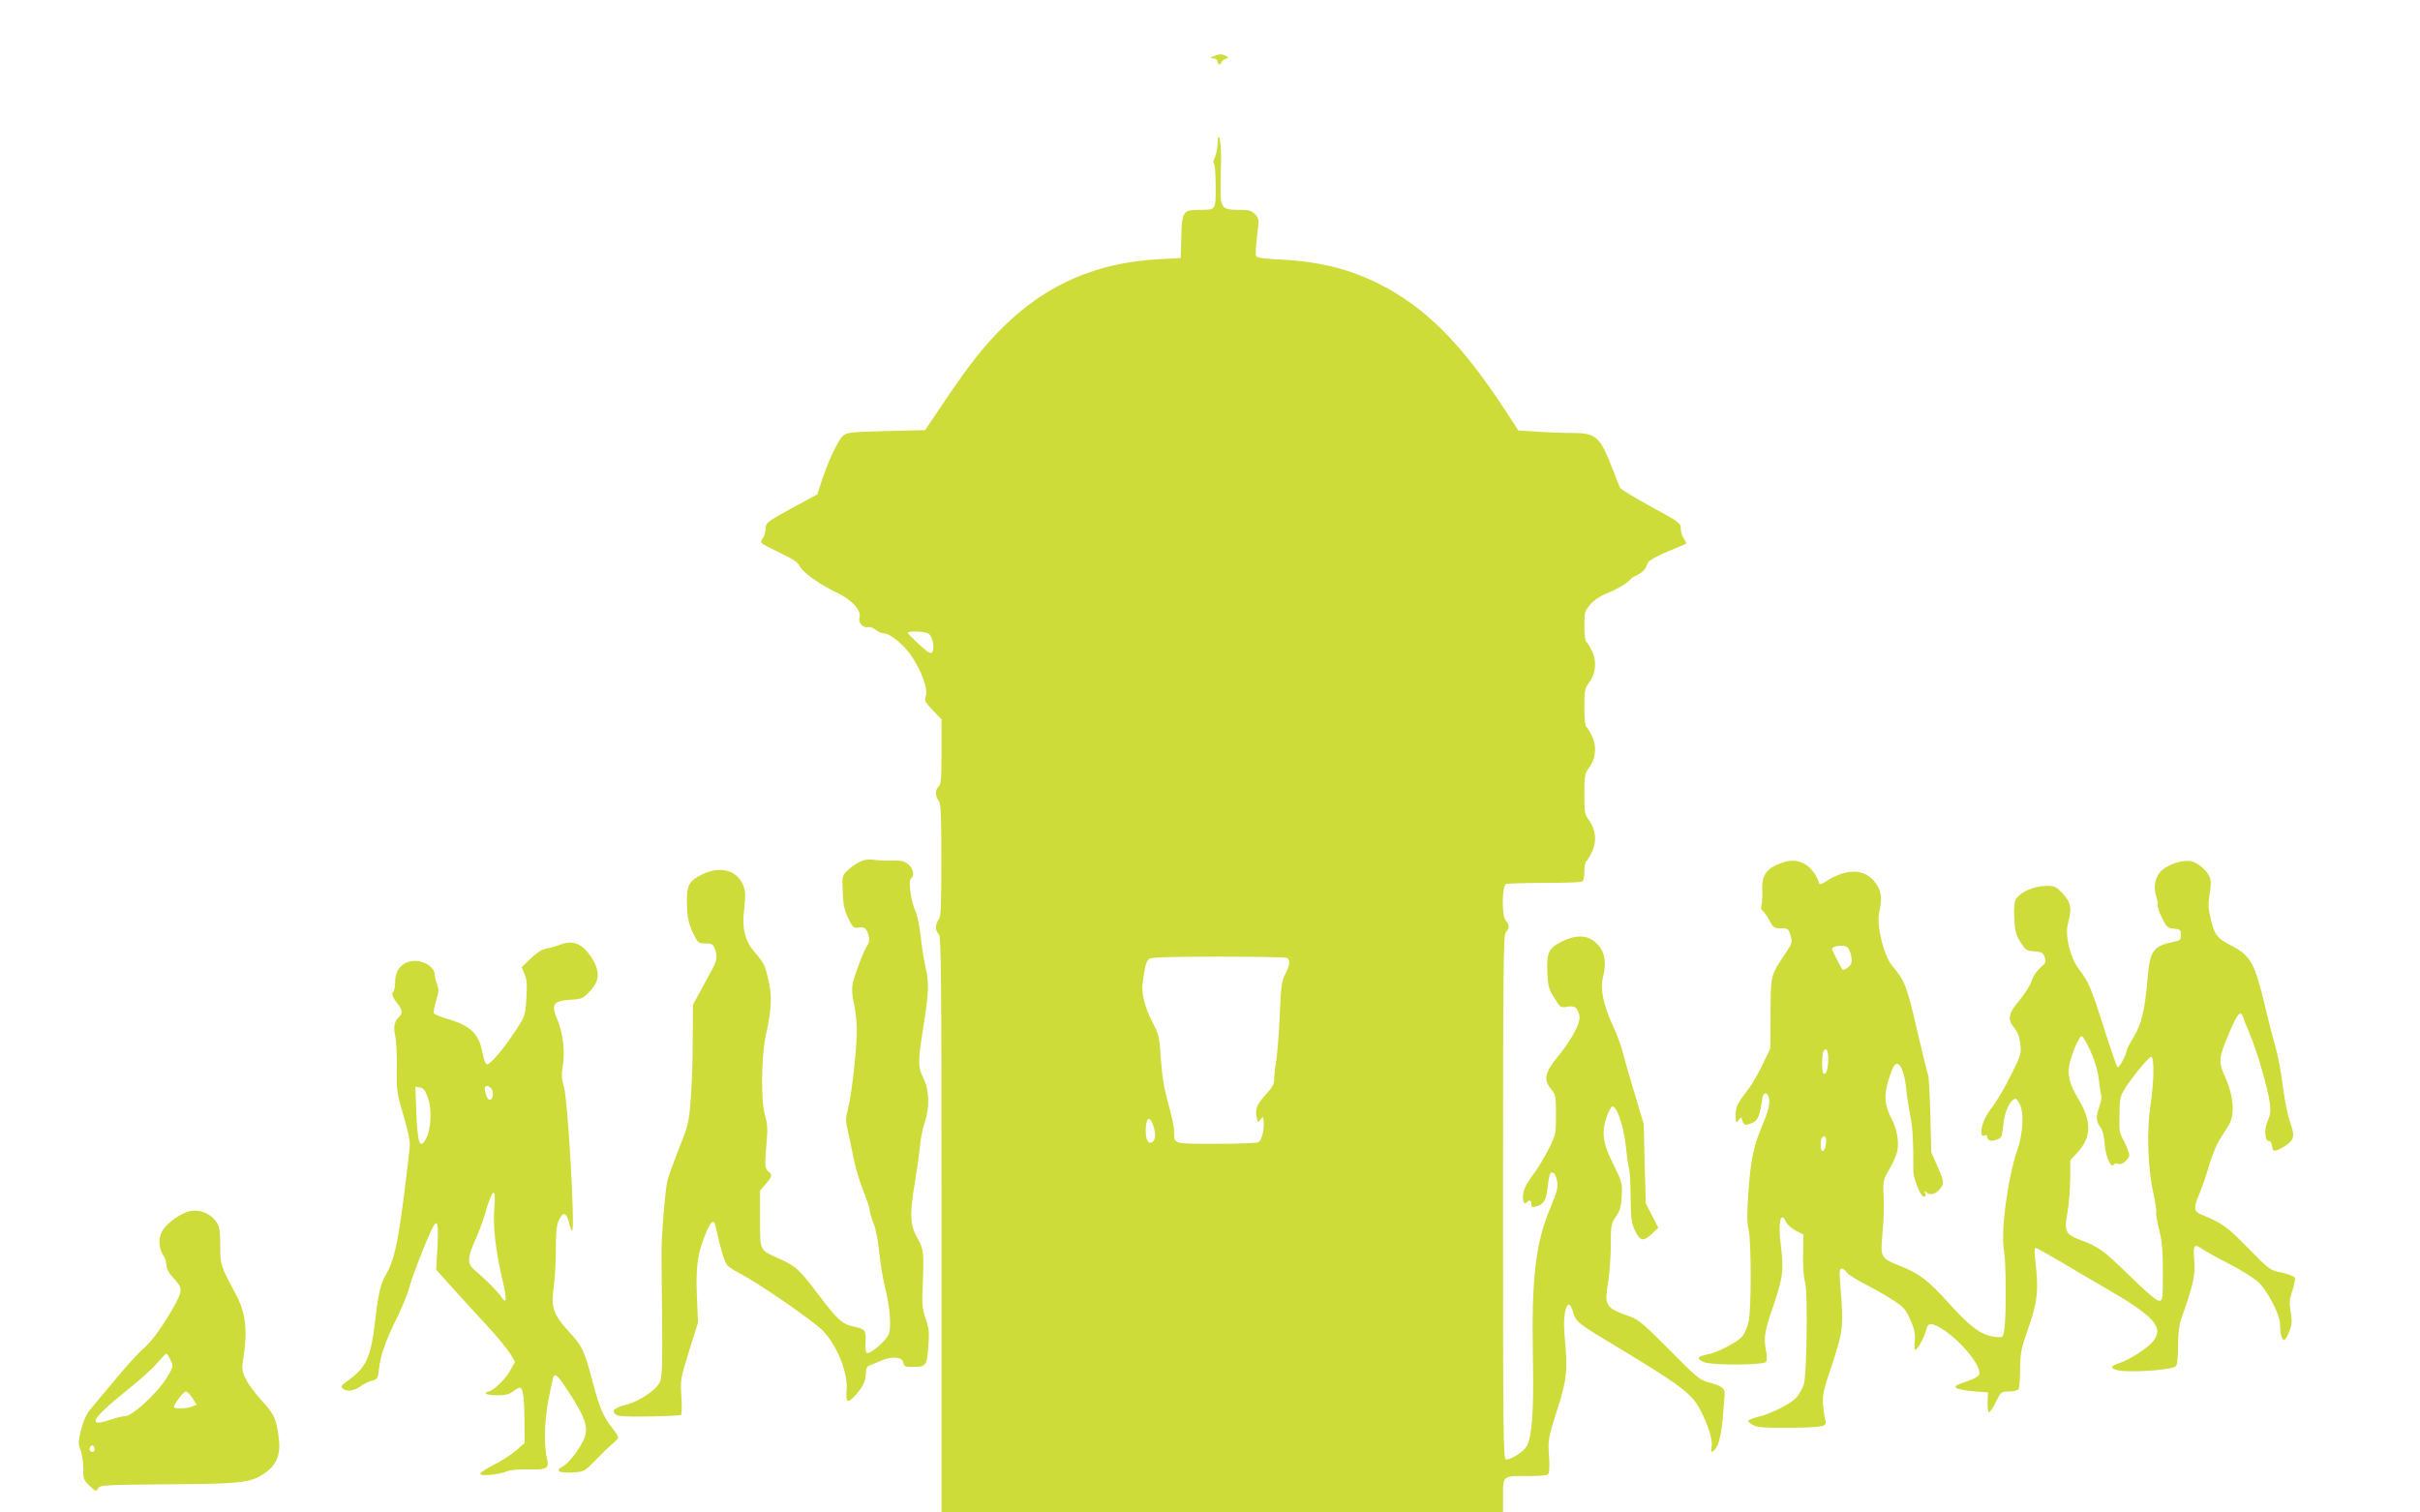
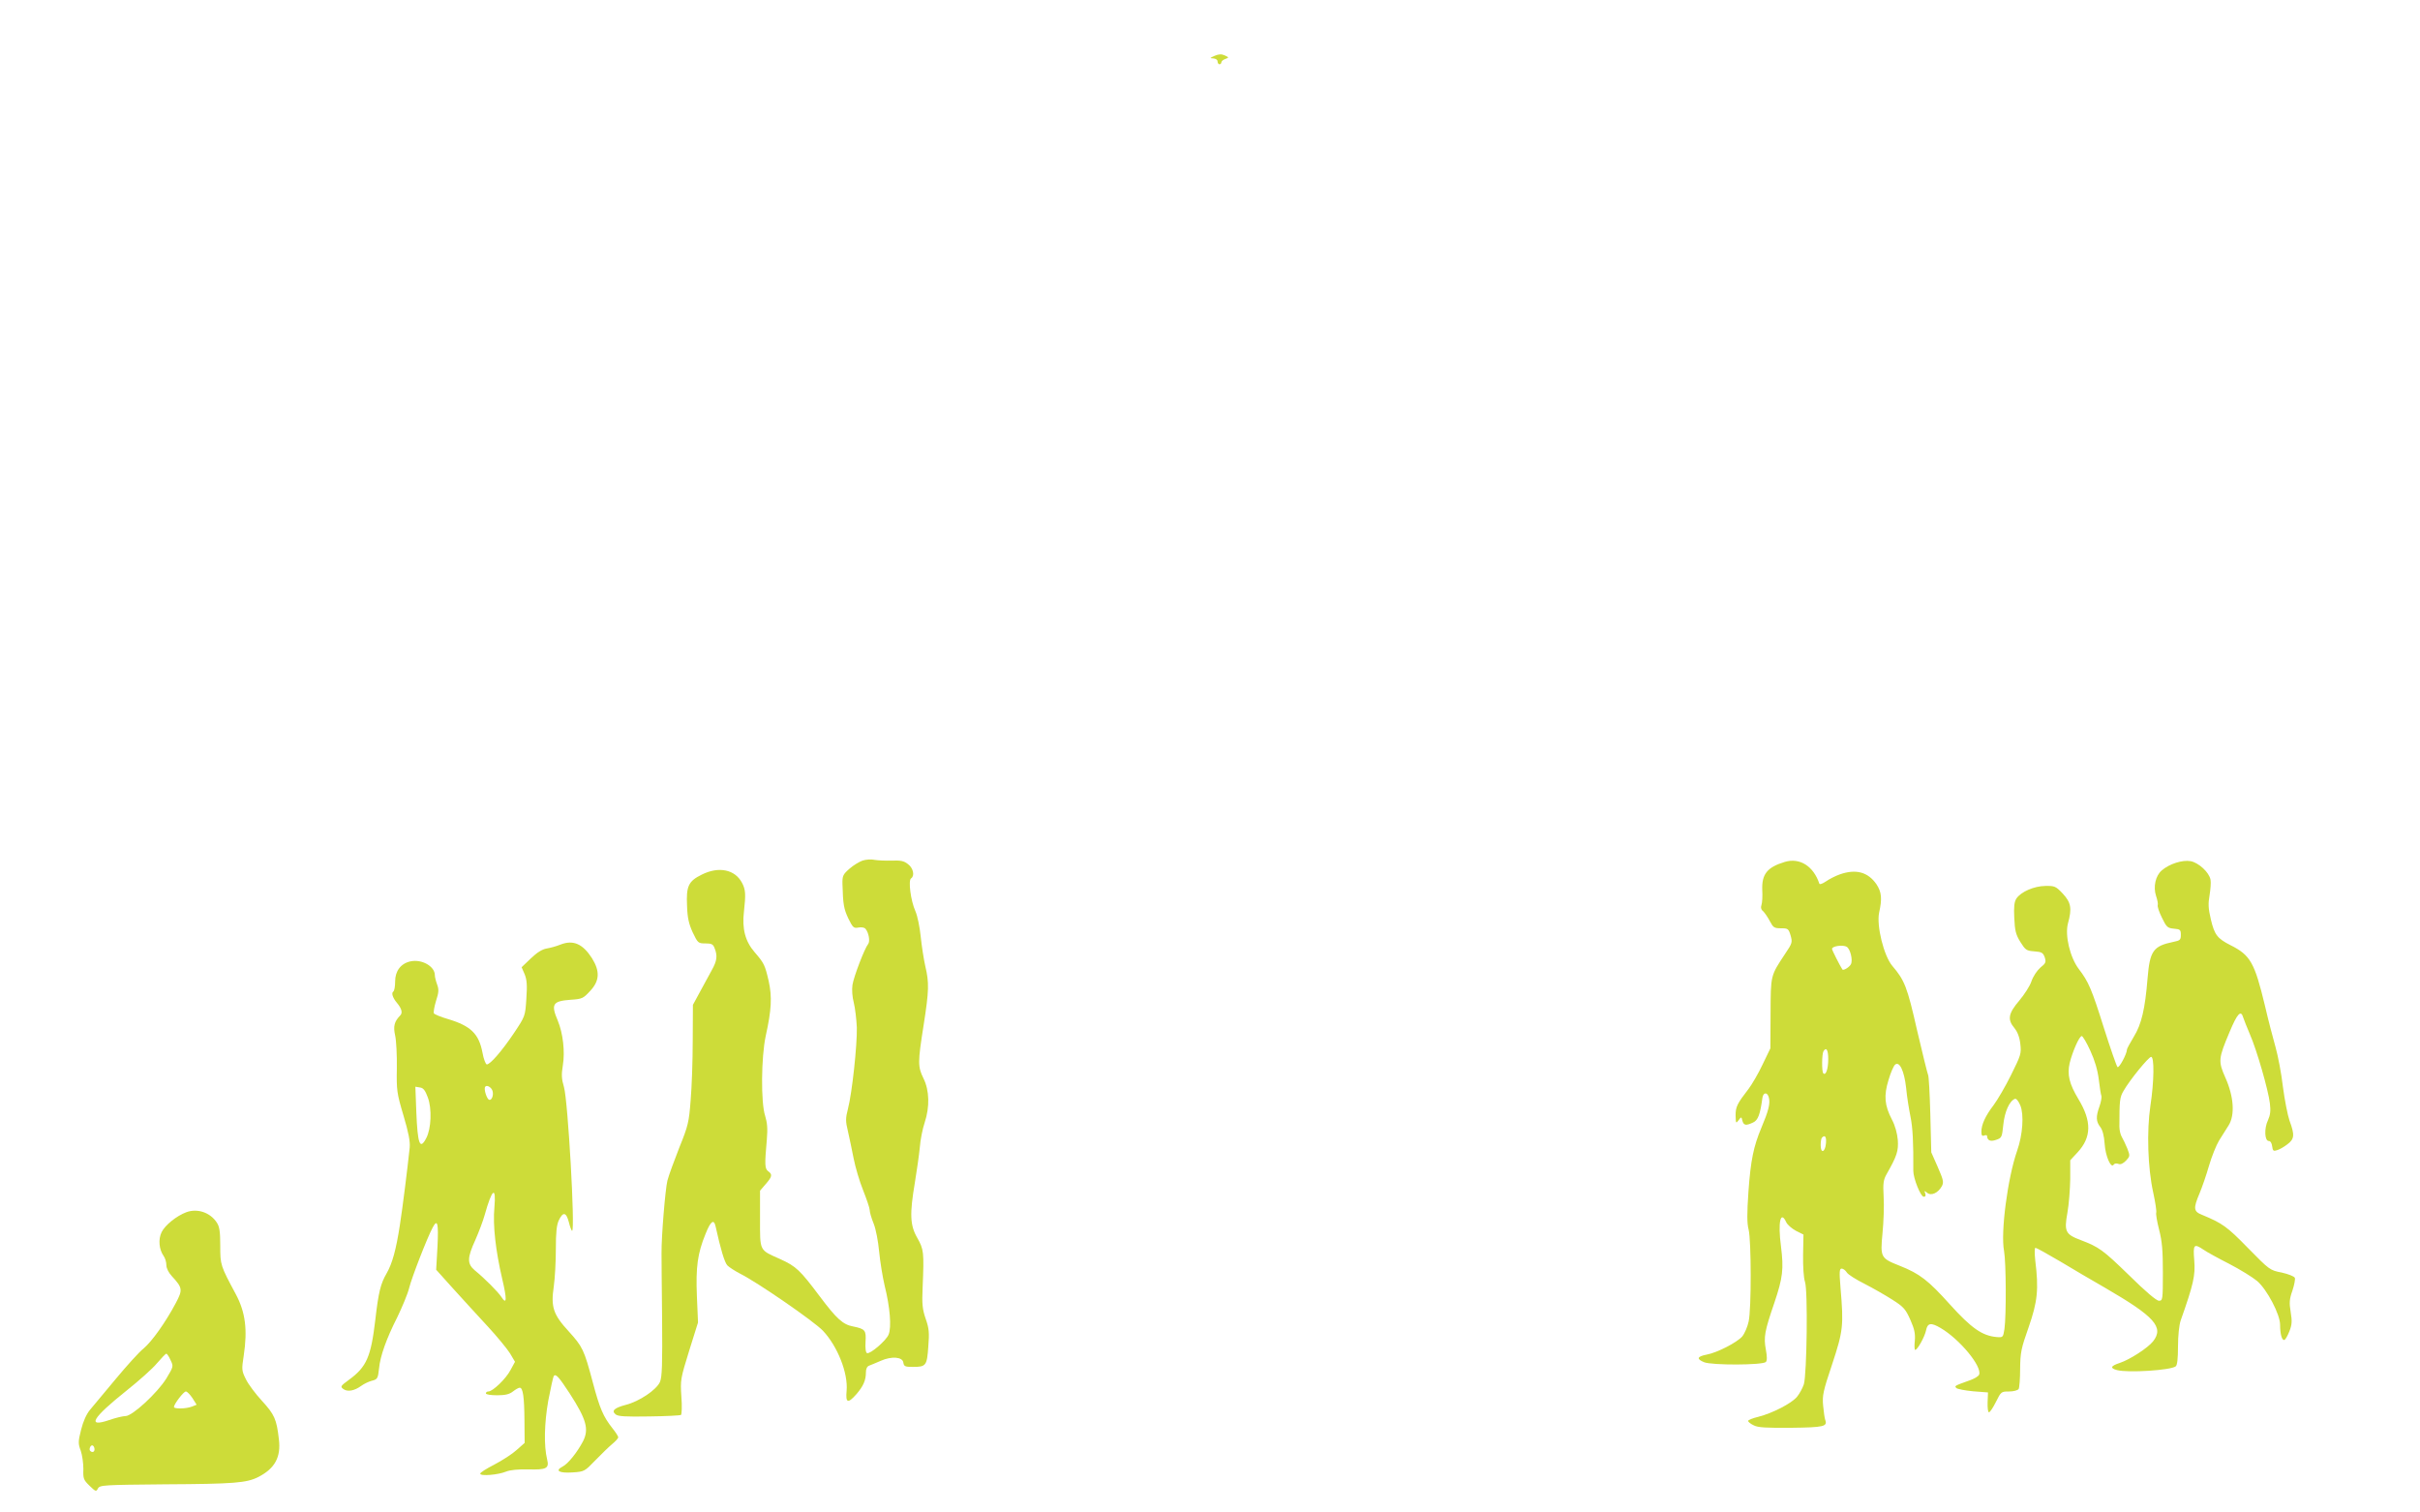
<svg xmlns="http://www.w3.org/2000/svg" version="1.0" width="1280pt" height="800pt" viewBox="0 0 1280 800" preserveAspectRatio="xMidYMid meet">
  <g transform="translate(0,800) scale(0.1,-0.1)" fill="#cddc39" stroke="none">
    <path d="M6425 7705 c-27 -12 -28 -13 -7 -14 12 -1 22 -7 22 -16 0 -8 5 -15 10 -15 6 0 10 5 10 10 0 6 9 14 21 18 20 8 20 8 -3 19 -18 8 -31 7 -53 -2z" />
-     <path d="M6440 7239 c0 -24 -7 -56 -14 -71 -9 -16 -11 -30 -5 -33 5 -4 9 -57 9 -120 0 -129 3 -125 -89 -125 -83 0 -90 -10 -93 -145 l-3 -110 -115 -6 c-326 -18 -586 -129 -812 -347 -107 -104 -182 -197 -319 -400 l-106 -157 -205 -5 c-188 -5 -208 -7 -229 -25 -27 -24 -79 -135 -112 -236 l-24 -74 -137 -74 c-129 -71 -136 -76 -136 -106 0 -17 -7 -40 -15 -52 -18 -25 -24 -21 97 -80 61 -29 91 -50 97 -66 12 -31 105 -98 198 -142 79 -37 131 -95 119 -133 -8 -25 20 -55 45 -49 10 3 28 -4 40 -14 12 -10 32 -19 44 -19 33 0 108 -62 149 -124 52 -79 86 -174 73 -207 -9 -24 -5 -32 36 -75 l47 -49 0 -171 c0 -140 -3 -174 -15 -184 -19 -16 -19 -51 0 -76 12 -16 14 -70 14 -314 0 -244 -2 -298 -14 -314 -19 -25 -19 -60 0 -76 13 -11 15 -194 15 -1536 l0 -1524 1485 0 1485 0 0 89 c0 107 -2 105 135 104 49 -1 95 3 102 8 8 7 10 36 6 99 -6 86 -4 93 43 242 53 166 57 206 39 399 -11 125 20 211 45 121 12 -48 30 -64 155 -139 417 -251 471 -290 518 -380 43 -83 67 -160 60 -196 -8 -39 10 -33 32 10 11 24 21 75 27 138 4 55 9 113 10 129 3 33 -14 46 -92 66 -39 11 -66 34 -200 170 -130 131 -163 160 -205 175 -134 48 -140 56 -119 182 7 48 14 138 14 198 0 104 2 113 27 150 22 32 28 54 31 110 3 67 1 74 -44 165 -56 112 -64 168 -37 249 10 30 23 56 30 58 23 8 61 -101 73 -213 6 -59 14 -112 17 -117 3 -6 7 -71 8 -146 1 -121 4 -142 25 -184 27 -54 44 -55 93 -8 l28 27 -33 65 -33 64 -6 210 -5 210 -51 170 c-28 94 -56 192 -62 218 -6 26 -29 86 -51 134 -50 108 -67 193 -51 256 23 95 4 156 -61 198 -39 24 -97 20 -157 -11 -69 -35 -81 -59 -77 -159 3 -77 7 -92 37 -139 32 -52 34 -53 69 -47 40 7 53 -3 64 -47 8 -35 -39 -125 -116 -219 -68 -83 -75 -121 -33 -171 23 -27 25 -37 25 -134 0 -102 -1 -107 -39 -182 -22 -43 -56 -100 -76 -127 -21 -27 -44 -63 -51 -82 -16 -37 -9 -92 9 -74 16 16 27 13 27 -8 0 -15 5 -18 22 -13 43 11 57 33 64 104 4 38 11 71 16 74 15 10 28 -9 35 -49 4 -28 -3 -56 -34 -129 -81 -189 -103 -376 -95 -798 5 -282 -4 -414 -32 -468 -14 -28 -81 -72 -110 -72 -15 0 -16 117 -16 1389 0 1222 2 1390 15 1401 8 7 15 20 15 30 0 10 -7 23 -15 30 -22 19 -22 185 1 194 9 3 98 6 199 6 101 0 190 3 199 6 12 4 16 20 16 54 0 27 5 52 11 56 6 3 20 27 31 51 25 56 18 115 -17 164 -23 30 -25 42 -25 139 0 97 2 109 25 139 35 49 42 108 17 164 -11 24 -25 48 -31 51 -7 5 -11 44 -11 105 0 87 2 100 25 130 35 49 42 108 17 164 -11 24 -25 48 -31 51 -6 4 -11 38 -11 84 0 71 2 80 30 113 18 23 51 45 87 60 57 22 111 55 125 73 3 6 21 17 39 25 18 9 36 24 41 34 4 9 12 25 16 34 5 9 51 34 103 56 52 21 96 40 98 42 1 2 -4 14 -13 27 -9 12 -16 36 -16 53 0 28 -8 34 -157 115 -86 47 -160 92 -164 100 -4 8 -22 53 -40 100 -66 171 -87 190 -214 190 -49 0 -134 3 -187 7 l-97 6 -69 106 c-232 355 -425 548 -669 670 -157 78 -315 118 -516 128 -96 4 -130 10 -134 20 -3 8 0 55 6 105 11 88 11 92 -10 114 -19 20 -32 24 -84 24 -92 0 -100 9 -99 117 0 48 1 104 2 123 3 61 -3 138 -10 146 -5 4 -8 -13 -8 -37z m-1527 -2592 c20 -14 32 -76 18 -96 -7 -12 -21 -4 -68 39 -32 29 -59 57 -61 61 -6 14 92 11 111 -4z m1891 -1713 c22 -8 20 -37 -6 -87 -19 -36 -23 -66 -29 -217 -4 -96 -13 -202 -18 -235 -6 -33 -11 -77 -11 -98 0 -29 -8 -46 -39 -80 -53 -58 -63 -81 -55 -122 6 -33 8 -34 20 -18 7 10 14 16 15 13 10 -47 -3 -118 -25 -132 -6 -4 -106 -8 -222 -8 -235 0 -224 -3 -224 68 0 20 -14 87 -31 147 -22 78 -33 147 -39 234 -7 114 -11 130 -42 190 -43 81 -62 159 -54 214 13 93 19 113 34 125 12 9 100 12 363 12 191 0 354 -3 363 -6z m-705 -885 c15 -43 14 -74 -2 -88 -22 -17 -37 7 -37 59 0 68 20 82 39 29z" />
    <path d="M4562 3448 c-17 -6 -49 -25 -69 -43 -34 -30 -38 -37 -37 -81 3 -108 7 -131 31 -182 24 -49 29 -53 54 -48 16 3 32 0 37 -7 17 -20 25 -66 14 -80 -19 -23 -76 -172 -83 -216 -4 -27 -1 -64 7 -95 7 -28 14 -87 16 -131 2 -93 -25 -346 -47 -430 -13 -51 -13 -65 0 -119 8 -34 21 -98 30 -143 9 -46 31 -121 50 -168 19 -48 35 -95 35 -105 0 -11 9 -43 21 -72 12 -30 24 -94 29 -148 5 -52 18 -133 29 -180 29 -115 37 -221 21 -259 -13 -32 -97 -104 -114 -98 -7 2 -10 27 -8 60 4 61 -2 68 -66 81 -53 10 -86 39 -176 159 -105 140 -125 159 -211 198 -110 49 -105 39 -105 212 l0 149 30 35 c34 39 37 51 13 68 -18 14 -19 33 -7 168 5 58 2 89 -9 125 -23 69 -21 310 3 422 31 140 34 207 16 290 -20 86 -24 95 -75 154 -49 57 -67 123 -56 215 10 90 9 115 -10 151 -37 71 -123 89 -213 44 -71 -35 -83 -61 -78 -166 2 -64 10 -96 30 -140 27 -56 29 -58 67 -58 33 0 41 -4 49 -26 16 -40 12 -67 -15 -115 -13 -24 -41 -75 -62 -114 l-38 -70 -1 -190 c0 -104 -5 -246 -11 -315 -9 -116 -13 -134 -60 -250 -27 -69 -56 -147 -63 -175 -11 -45 -32 -295 -31 -385 0 -19 1 -172 3 -340 2 -247 0 -311 -11 -339 -18 -42 -110 -104 -182 -122 -60 -16 -76 -31 -53 -50 13 -11 52 -13 177 -11 88 1 164 5 169 8 4 3 6 47 2 97 -6 89 -4 96 41 242 l47 150 -6 140 c-6 153 3 224 46 329 27 68 44 80 53 39 27 -122 47 -189 62 -206 10 -10 41 -30 68 -44 92 -46 392 -253 438 -302 77 -82 133 -223 125 -317 -6 -65 6 -70 52 -18 36 42 50 73 50 115 0 19 6 32 18 36 9 3 36 15 60 25 58 26 116 21 120 -9 3 -20 9 -23 50 -23 70 0 75 6 82 107 6 74 4 97 -14 148 -17 50 -20 77 -16 165 8 189 6 201 -28 262 -39 67 -41 127 -13 293 10 61 22 144 26 185 3 41 15 101 26 133 27 82 25 169 -6 232 -31 63 -31 85 0 281 29 185 30 226 9 314 -8 36 -19 106 -24 155 -5 50 -17 110 -28 135 -25 55 -39 164 -23 174 20 13 12 54 -16 75 -21 17 -38 21 -87 19 -34 -1 -74 1 -91 4 -16 4 -45 2 -63 -4z" />
    <path d="M9440 3441 c-93 -28 -122 -65 -119 -148 2 -32 0 -67 -4 -79 -5 -14 -2 -26 9 -34 8 -8 24 -31 35 -52 18 -34 23 -38 59 -38 37 0 40 -2 51 -38 10 -36 9 -41 -29 -97 -78 -118 -76 -111 -77 -315 l-1 -185 -41 -85 c-22 -47 -56 -105 -74 -129 -61 -79 -69 -95 -69 -141 1 -42 2 -44 16 -25 14 19 15 19 20 -3 7 -25 19 -27 57 -9 26 12 37 43 49 131 5 30 27 30 34 0 8 -31 -2 -70 -40 -160 -41 -98 -56 -170 -68 -336 -8 -116 -8 -169 1 -202 14 -58 15 -418 0 -486 -6 -28 -21 -63 -34 -79 -28 -32 -133 -86 -188 -96 -51 -10 -55 -23 -14 -40 40 -17 310 -16 327 1 7 7 7 28 0 66 -12 65 -7 96 45 247 45 134 50 178 35 299 -17 128 -2 193 28 127 6 -13 29 -33 51 -45 l40 -20 -2 -107 c-1 -62 3 -123 10 -143 16 -45 10 -489 -6 -542 -7 -21 -23 -50 -36 -66 -29 -35 -130 -87 -205 -106 -30 -7 -54 -17 -54 -22 1 -5 14 -16 30 -23 22 -12 67 -14 198 -13 174 2 193 7 180 42 -3 8 -8 42 -11 75 -5 54 0 77 48 220 58 176 61 203 44 403 -7 85 -6 102 6 102 8 0 20 -9 27 -20 6 -11 49 -38 95 -61 45 -23 111 -61 147 -84 58 -37 69 -49 94 -105 22 -50 27 -73 24 -111 -3 -27 -2 -49 2 -49 12 0 50 69 57 102 8 41 26 44 77 14 101 -59 221 -204 204 -247 -3 -8 -23 -20 -44 -28 -86 -31 -88 -31 -76 -43 5 -5 46 -13 89 -17 l78 -6 -2 -52 c-1 -30 2 -53 7 -53 6 0 22 25 37 55 27 54 28 55 69 55 24 0 46 6 51 13 4 6 8 55 8 107 1 86 5 107 45 220 47 135 54 200 35 353 -4 38 -4 67 1 67 5 0 63 -32 129 -71 66 -40 174 -103 240 -141 262 -152 312 -208 253 -283 -28 -35 -122 -96 -176 -114 -49 -16 -53 -28 -14 -38 59 -15 283 -1 310 20 8 6 12 41 12 105 0 57 6 113 14 137 69 195 78 239 72 318 -7 86 -2 91 49 57 17 -12 77 -45 136 -75 58 -30 124 -71 148 -91 52 -45 121 -176 121 -231 0 -50 10 -85 23 -80 5 1 17 22 26 45 14 35 15 54 7 102 -8 49 -7 68 9 113 10 30 16 61 13 68 -3 8 -34 20 -69 28 -63 12 -65 14 -179 130 -111 114 -136 131 -242 175 -46 18 -48 34 -14 114 13 31 36 97 50 146 14 48 38 108 53 133 16 25 38 61 51 81 34 55 27 152 -17 251 -39 88 -38 101 22 243 41 98 60 118 72 76 4 -13 20 -52 35 -88 37 -84 98 -297 106 -366 5 -40 2 -62 -10 -89 -21 -43 -18 -110 4 -110 9 0 16 -11 18 -28 3 -24 7 -27 25 -21 12 3 37 17 55 31 38 28 40 50 12 125 -10 29 -26 110 -35 179 -8 70 -26 164 -39 210 -13 46 -39 145 -56 219 -55 229 -77 268 -183 321 -69 35 -84 55 -103 135 -14 59 -15 84 -7 129 5 31 8 68 5 82 -7 39 -63 90 -105 98 -43 8 -113 -14 -153 -49 -33 -28 -46 -87 -30 -135 7 -20 11 -42 9 -48 -3 -7 7 -37 22 -67 24 -50 30 -55 63 -58 34 -3 37 -6 37 -33 0 -26 -4 -30 -40 -37 -106 -22 -124 -47 -136 -193 -13 -161 -32 -243 -73 -309 -20 -33 -36 -63 -36 -67 0 -23 -42 -101 -50 -93 -5 5 -37 97 -71 204 -66 210 -82 247 -134 315 -46 61 -74 177 -57 241 22 80 16 110 -27 157 -37 39 -43 42 -93 41 -60 -1 -129 -31 -153 -67 -11 -17 -14 -44 -11 -102 3 -67 8 -88 32 -127 27 -43 32 -47 74 -50 39 -3 46 -7 55 -31 8 -26 6 -32 -23 -55 -18 -16 -38 -46 -47 -72 -8 -25 -38 -71 -65 -103 -58 -68 -63 -100 -25 -145 16 -20 27 -47 31 -84 6 -51 3 -59 -49 -164 -30 -61 -72 -132 -92 -159 -43 -56 -65 -103 -65 -141 0 -19 4 -25 15 -20 8 3 15 2 15 -2 1 -24 17 -32 48 -21 30 10 31 14 38 80 7 69 33 127 62 137 7 2 19 -13 28 -35 20 -48 13 -155 -17 -240 -50 -143 -88 -432 -69 -530 11 -63 12 -342 2 -413 -7 -44 -8 -45 -42 -42 -76 7 -133 47 -246 172 -115 128 -160 163 -266 205 -101 40 -103 44 -91 172 6 60 9 146 6 193 -4 72 -1 90 16 120 54 95 63 122 59 180 -3 35 -14 76 -31 108 -39 75 -44 126 -18 210 11 38 27 75 35 81 23 19 48 -33 58 -123 4 -45 15 -113 23 -152 12 -60 16 -135 15 -287 0 -40 39 -137 55 -137 10 0 12 6 8 18 -6 15 -5 15 10 3 22 -18 58 -1 78 35 11 21 8 33 -22 102 l-34 77 -5 200 c-3 110 -8 205 -12 210 -3 6 -29 111 -58 235 -52 230 -66 265 -131 341 -45 53 -84 212 -70 281 17 76 13 110 -14 151 -45 65 -109 82 -194 52 -23 -8 -56 -25 -73 -37 -18 -12 -33 -18 -35 -12 -31 93 -104 139 -183 115z m328 -449 c19 -12 33 -71 22 -92 -8 -16 -40 -35 -45 -28 -12 18 -55 102 -55 109 0 15 58 23 78 11z m1288 -549 c24 -52 39 -103 45 -153 5 -41 11 -81 14 -87 2 -7 -2 -31 -10 -54 -20 -55 -19 -81 4 -110 12 -16 20 -46 23 -89 4 -65 34 -133 48 -110 4 6 14 8 24 4 12 -5 25 1 41 17 21 23 22 25 7 64 -9 22 -22 49 -29 61 -7 11 -13 36 -13 55 0 140 2 155 22 189 33 58 132 179 146 180 17 0 16 -128 -4 -259 -20 -134 -14 -328 15 -459 11 -50 18 -98 16 -105 -3 -7 4 -48 15 -91 16 -62 20 -111 20 -228 0 -143 -1 -148 -21 -148 -13 0 -71 49 -157 134 -140 136 -160 150 -257 187 -80 30 -88 45 -70 144 8 44 14 124 15 179 l0 99 39 42 c74 80 75 165 4 282 -48 80 -60 129 -46 190 15 61 51 143 64 143 5 0 26 -35 45 -77z m-1386 -45 c0 -53 -13 -89 -26 -75 -9 8 -8 103 1 117 15 24 25 6 25 -42z m-12 -445 c-4 -48 -28 -57 -28 -10 0 18 3 37 7 40 16 16 24 4 21 -30z" />
    <path d="M2965 3004 c-22 -9 -55 -18 -74 -21 -23 -4 -51 -21 -83 -52 l-49 -47 16 -37 c12 -30 14 -58 9 -130 -6 -92 -6 -92 -66 -182 -64 -95 -125 -165 -143 -165 -6 0 -17 28 -23 62 -19 100 -62 142 -183 178 -38 11 -71 25 -74 30 -3 6 2 35 11 65 15 46 16 61 6 88 -7 19 -12 40 -12 49 0 47 -69 86 -129 73 -51 -11 -81 -51 -81 -106 0 -26 -4 -50 -10 -54 -11 -7 -3 -33 20 -60 25 -30 31 -53 16 -67 -30 -31 -37 -56 -26 -105 6 -26 10 -104 9 -173 -2 -118 0 -132 35 -250 27 -91 36 -137 33 -170 -12 -113 -37 -314 -52 -410 -20 -130 -40 -203 -70 -255 -32 -55 -43 -99 -60 -247 -23 -195 -46 -248 -139 -316 -45 -33 -47 -36 -30 -49 22 -16 58 -10 95 17 15 11 39 22 53 26 33 8 35 12 41 67 6 64 39 157 96 269 26 54 55 123 63 155 13 54 97 270 125 321 25 47 31 22 25 -101 l-7 -123 89 -99 c49 -54 131 -144 182 -199 52 -56 105 -121 120 -145 l26 -44 -24 -44 c-24 -46 -94 -113 -117 -113 -7 0 -13 -4 -13 -10 0 -6 26 -10 59 -10 43 0 65 5 84 20 14 11 30 20 36 20 17 0 24 -48 25 -174 l1 -118 -43 -38 c-23 -21 -76 -55 -118 -77 -41 -21 -75 -42 -74 -48 1 -14 95 -6 136 11 22 9 63 13 119 12 94 -3 111 5 99 52 -18 73 -15 193 6 312 13 68 26 126 29 130 11 13 27 -5 84 -92 89 -138 103 -189 71 -253 -31 -59 -79 -119 -108 -134 -43 -22 -19 -36 54 -31 61 4 63 6 119 64 31 32 71 71 89 86 17 14 32 30 32 36 0 5 -14 27 -31 48 -48 61 -67 104 -104 244 -46 172 -53 186 -127 268 -82 89 -95 129 -79 237 6 42 11 130 11 196 0 91 4 130 16 155 22 46 39 43 53 -11 6 -25 14 -45 17 -45 17 0 -22 689 -43 760 -13 44 -14 66 -6 115 12 72 1 170 -27 237 -37 87 -27 103 69 110 60 4 66 7 102 46 51 54 53 105 10 174 -49 76 -99 98 -166 72z m-360 -774 c7 -22 -4 -52 -18 -47 -12 4 -29 56 -21 68 7 13 33 -1 39 -21z m-342 -35 c22 -59 18 -164 -8 -214 -34 -66 -46 -34 -53 137 l-5 134 24 -4 c18 -2 28 -15 42 -53z m352 -582 c-9 -94 7 -230 41 -376 26 -110 25 -142 -4 -97 -17 26 -86 96 -141 141 -41 35 -40 66 3 160 18 41 41 101 50 134 39 139 61 155 51 38z" />
    <path d="M985 1588 c-51 -19 -113 -69 -130 -105 -19 -38 -14 -92 11 -127 8 -11 14 -33 14 -48 0 -16 12 -40 29 -58 57 -62 58 -72 21 -142 -54 -102 -127 -204 -170 -240 -23 -18 -89 -91 -148 -162 -59 -70 -120 -144 -136 -163 -19 -23 -36 -61 -47 -105 -16 -63 -16 -74 -2 -111 8 -23 14 -67 14 -97 -2 -51 1 -58 33 -89 32 -31 35 -32 44 -14 10 18 27 19 356 22 364 2 430 7 493 39 87 45 120 105 108 200 -12 105 -23 130 -89 202 -35 38 -74 90 -86 116 -22 44 -22 51 -11 123 21 138 9 231 -42 326 -81 151 -82 154 -82 255 0 75 -4 102 -18 123 -35 54 -103 77 -162 55z m-83 -782 c16 -33 16 -34 -22 -97 -48 -77 -180 -199 -216 -199 -13 0 -52 -9 -86 -21 -121 -41 -91 10 93 157 64 51 136 115 159 143 24 28 46 51 50 51 3 0 14 -15 22 -34z m116 -201 l22 -35 -25 -10 c-31 -12 -95 -13 -95 -2 0 15 51 82 63 82 7 0 22 -16 35 -35z m-518 -271 c0 -14 -12 -19 -23 -8 -9 9 4 35 14 28 5 -3 9 -12 9 -20z" />
  </g>
</svg>